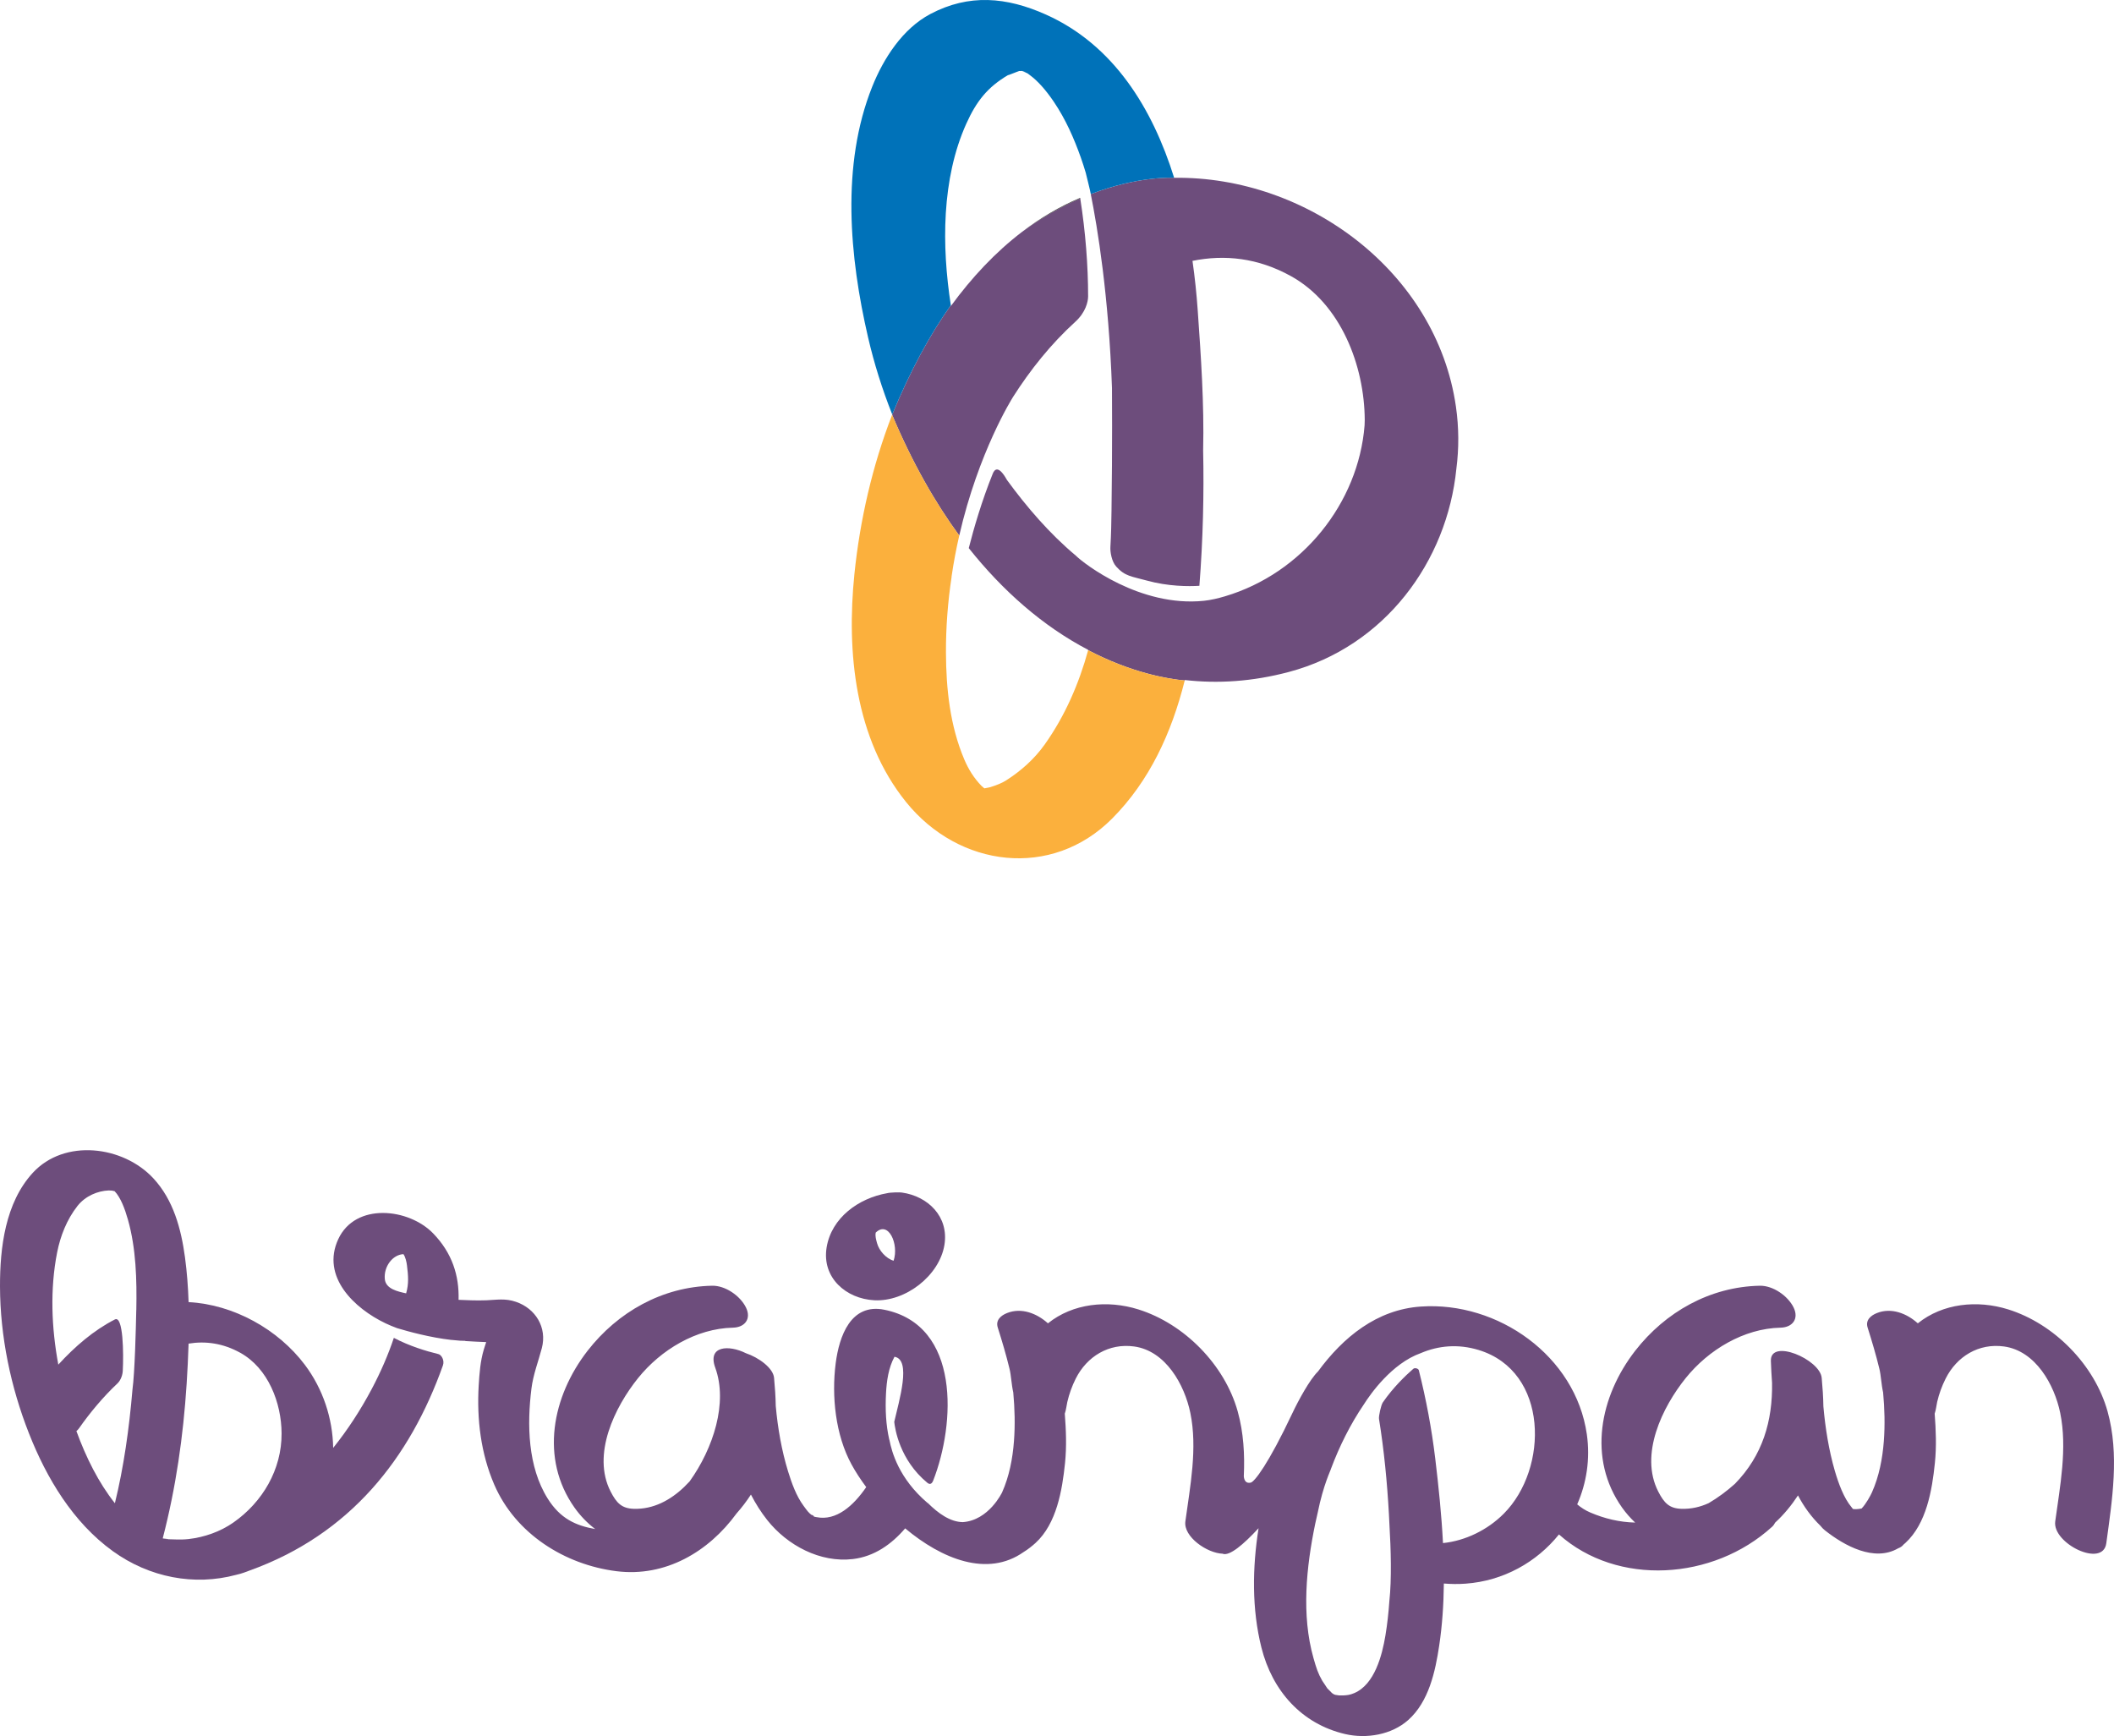
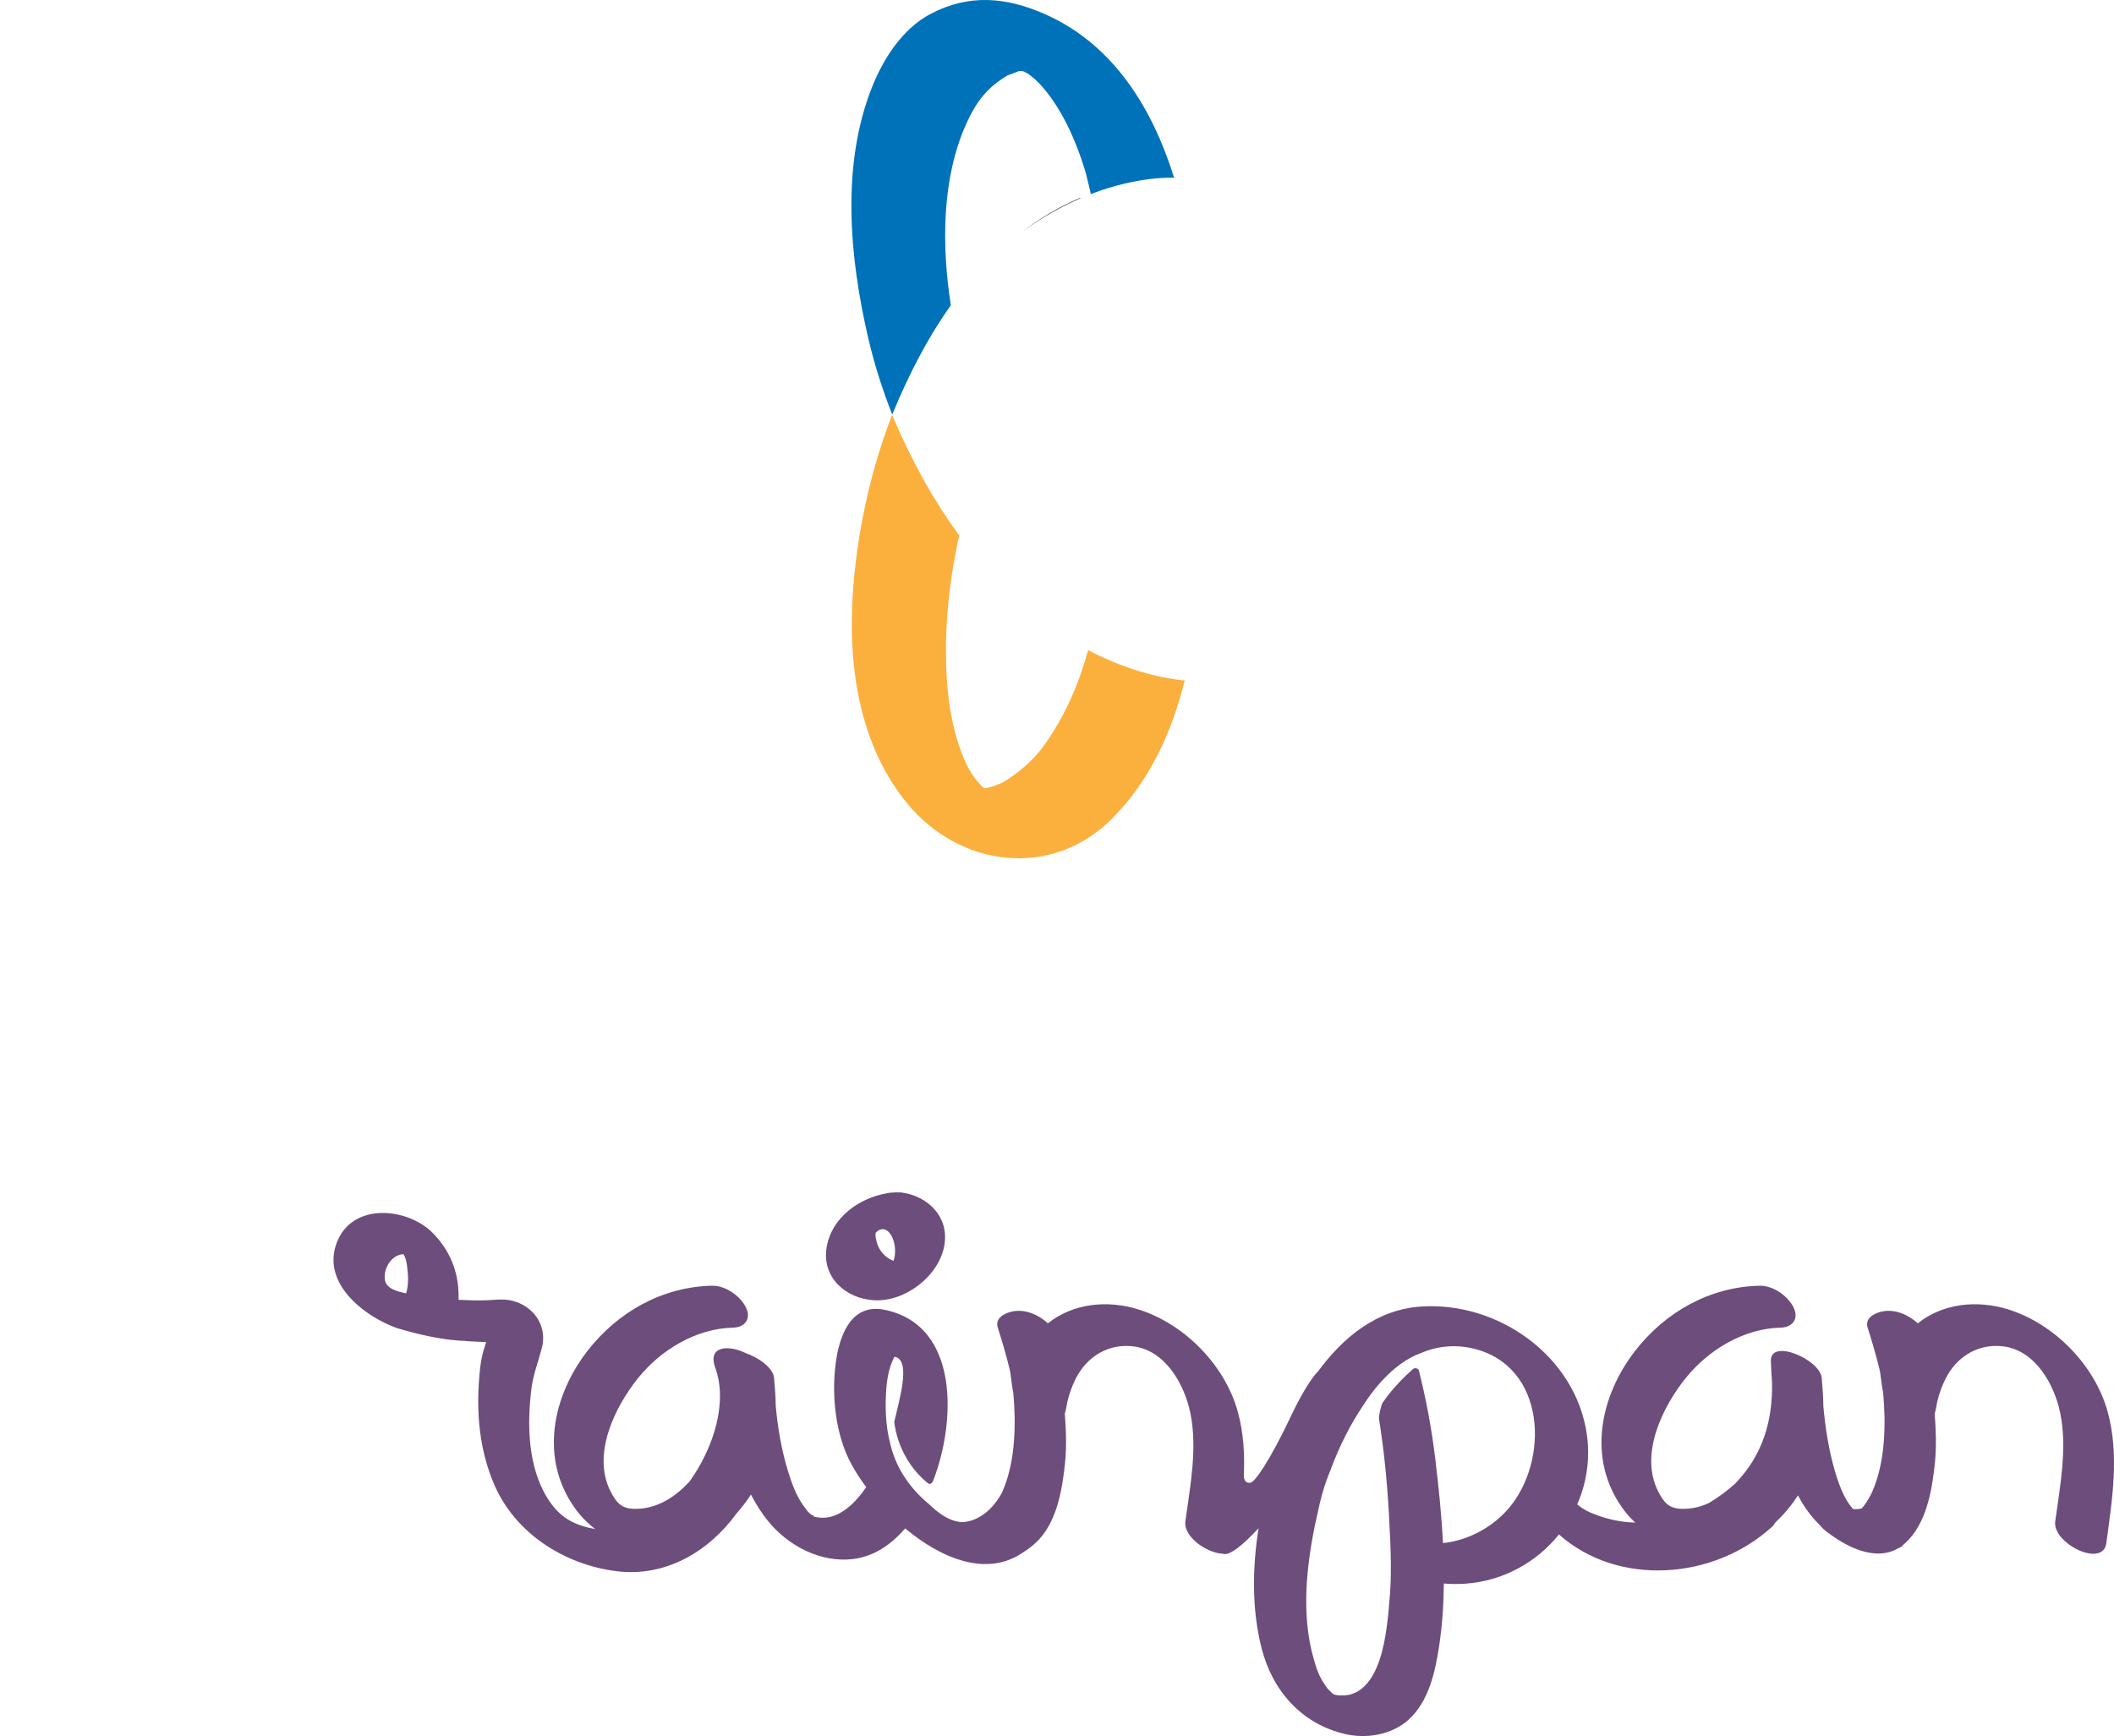
<svg xmlns="http://www.w3.org/2000/svg" xmlns:ns1="http://www.inkscape.org/namespaces/inkscape" xmlns:ns2="http://sodipodi.sourceforge.net/DTD/sodipodi-0.dtd" width="475.347" height="390.364" id="svg3503" version="1.1" ns1:version="0.48.4 r9939" ns2:docname="Brainpan_Logo_FontType_Coloured.svg">
  <defs id="defs3">
    <clipPath clipPathUnits="userSpaceOnUse" id="clipPath3432">
      <path ns1:connector-curvature="0" d="M 0,648 1152,648 1152,0 0,0 0,648 z" id="path3434" />
    </clipPath>
  </defs>
  <ns2:namedview ns1:document-units="mm" id="base" pagecolor="#ffffff" bordercolor="#666666" borderopacity="1.0" ns1:pageopacity="0.0" ns1:pageshadow="2" ns1:zoom="0.35" ns1:cx="86.244802" ns1:cy="3.580964" ns1:current-layer="layer1" showgrid="false" units="mm" fit-margin-top="0" fit-margin-left="0" fit-margin-right="0" fit-margin-bottom="0" ns1:window-width="1366" ns1:window-height="705" ns1:window-x="-8" ns1:window-y="-8" ns1:window-maximized="1" />
  <g ns1:label="Layer 1" ns1:groupmode="layer" id="layer1" transform="translate(77.673,-145.579)">
    <g id="g3008">
      <g transform="translate(-32.286,4)" id="g3592">
        <g transform="matrix(1.25,0,0,-1.25,182.271,231.057)" id="g3390">
-           <path ns1:connector-curvature="0" id="path3392" style="fill:#6d4d7c;fill-opacity:1;fill-rule:nonzero;stroke:none" d="m 0,0 c 0.015,0.026 0.026,0.054 0.041,0.079 3.153,4.962 6.87,9.621 11.269,13.624 1.858,1.69 2.299,3.613 2.299,4.571 0.003,5.48 -0.467,11.593 -1.414,17.622 C 8.937,34.489 5.397,32.554 1.754,29.894 -3.08,26.208 -7.326,21.66 -11.066,16.547 c -0.006,0.043 -0.011,0.087 -0.019,0.13 -3.749,-5.273 -7.275,-11.727 -10.541,-19.66 -0.007,-0.019 -0.012,-0.037 -0.019,-0.052 3.678,-8.736 7.794,-15.878 12.075,-21.721 C -6.119,-9.688 -0.005,-0.009 0,0" />
-         </g>
+           </g>
        <g transform="matrix(1.25,0,0,-1.25,281.989,233.01)" id="g3394">
-           <path ns1:connector-curvature="0" id="path3396" style="fill:#6d4d7c;fill-opacity:1;fill-rule:nonzero;stroke:none" d="m 0,0 c -3.483,24.275 -26.824,41.487 -50.688,41.161 0,0 -6.281,0.418 -15,-2.932 1.197,-5.944 3.229,-18.242 3.816,-34.881 0,0 0.084,-10.822 -0.085,-22.061 -0.029,-2.005 -0.06,-4.255 -0.198,-6.515 -0.056,-0.902 0.218,-2.626 1.043,-3.543 1.587,-1.77 2.774,-1.765 5.453,-2.505 3.933,-1.088 7.583,-1.076 9.51,-0.956 0.66,8.374 0.841,16.696 0.676,24.338 0.2,8.42 -0.392,16.923 -0.978,25.264 -0.201,2.86 -0.505,5.835 -0.938,8.849 5.764,1.167 11.746,0.555 17.703,-2.74 8.993,-4.969 13.236,-16.132 13.283,-25.897 0,-0.322 -0.021,-0.642 -0.03,-0.964 -1.11,-13.972 -11.201,-26.602 -25.105,-30.738 -1.276,-0.379 -2.531,-0.678 -3.778,-0.808 -11.484,-1.198 -21.648,6.704 -23.073,8.135 -4.685,3.914 -8.851,8.761 -12.376,13.599 -1.562,2.807 -2.271,1.84 -2.558,1.123 -1.975,-4.901 -3.399,-9.803 -4.311,-13.383 0.002,-0.002 0.003,-0.005 0.005,-0.006 6.05,-7.613 13.282,-14.022 21.488,-18.303 -0.006,-0.017 -0.012,-0.035 -0.015,-0.05 7.733,-4.049 14.2,-5.157 17.368,-5.454 0.006,0.028 0.015,0.057 0.021,0.085 5.925,-0.684 12.177,-0.283 18.697,1.446 17.276,4.584 28.487,19.876 30.149,36.566 C 0.55,-7.543 0.544,-3.796 0,0" />
-         </g>
+           </g>
        <g transform="matrix(1.25,0,0,-1.25,172.453,264.835)" id="g3398">
          <path ns1:connector-curvature="0" id="path3400" style="fill:#373535;fill-opacity:1;fill-rule:nonzero;stroke:none" d="M 0,0 C -0.002,0.001 -0.003,0.004 -0.005,0.006 -0.003,0.002 -0.002,0.001 0,0" />
        </g>
        <g transform="matrix(1.25,0,0,-1.25,184.002,157.459)" id="g3402">
-           <path ns1:connector-curvature="0" id="path3404" style="fill:#0072b9;fill-opacity:1;fill-rule:nonzero;stroke:none" d="M 0,0 C -0.004,-0.001 -0.009,-0.001 -0.015,-0.005 -0.093,0.005 -0.175,0.01 -0.271,0.017 -0.166,0.01 -0.084,0.005 0,0 M 0.065,-0.005 C 0.12,-0.009 0.162,-0.009 0.208,-0.011 0.22,-0.017 0.229,-0.019 0.24,-0.024 c -0.058,0.005 -0.117,0.009 -0.189,0.015 0.006,0.002 0.012,0.002 0.014,0.004 m 0.295,-0.01 c 0.018,-0.007 0.03,-0.015 0.048,-0.023 -0.03,0.002 -0.055,0.004 -0.09,0.008 -0.017,0.006 -0.034,0.011 -0.051,0.017 0.028,0 0.069,-0.002 0.093,-0.002 m 0.129,-0.06 C 0.625,-0.133 0.811,-0.206 1.072,-0.3 0.806,-0.204 0.6,-0.131 0.438,-0.074 0.456,-0.075 0.474,-0.075 0.489,-0.075 M -9.688,-9.546 c 1.819,4.04 3.832,6.591 7.556,8.77 -0.285,-0.203 1.444,0.547 1.918,0.701 0.175,0.006 0.394,0.005 0.574,0.003 0.316,-0.128 0.741,-0.304 0.938,-0.409 0.019,-0.012 0.029,-0.016 0.05,-0.027 0.096,-0.075 0.216,-0.168 0.39,-0.296 1.338,-0.98 2.809,-2.562 4.344,-4.842 2.086,-3.096 3.584,-6.478 4.829,-9.985 0.32,-0.901 0.607,-1.811 0.882,-2.725 0,0 0.931,-3.73 0.888,-3.747 0.005,-0.033 0.014,-0.073 0.02,-0.109 8.72,3.35 15,2.932 15,2.932 -3.91,12.516 -10.899,23.92 -23.074,29.365 -7.081,3.17 -13.847,3.764 -20.785,0.095 -4.986,-2.639 -8.419,-7.979 -10.455,-13.072 -5.637,-14.094 -4.081,-30.686 -0.74,-45.118 1.07,-4.623 2.53,-9.282 4.342,-13.852 3.266,7.933 6.792,14.387 10.541,19.66 -1.652,10.611 -1.679,22.737 2.782,32.656" />
+           <path ns1:connector-curvature="0" id="path3404" style="fill:#0072b9;fill-opacity:1;fill-rule:nonzero;stroke:none" d="M 0,0 M 0.065,-0.005 C 0.12,-0.009 0.162,-0.009 0.208,-0.011 0.22,-0.017 0.229,-0.019 0.24,-0.024 c -0.058,0.005 -0.117,0.009 -0.189,0.015 0.006,0.002 0.012,0.002 0.014,0.004 m 0.295,-0.01 c 0.018,-0.007 0.03,-0.015 0.048,-0.023 -0.03,0.002 -0.055,0.004 -0.09,0.008 -0.017,0.006 -0.034,0.011 -0.051,0.017 0.028,0 0.069,-0.002 0.093,-0.002 m 0.129,-0.06 C 0.625,-0.133 0.811,-0.206 1.072,-0.3 0.806,-0.204 0.6,-0.131 0.438,-0.074 0.456,-0.075 0.474,-0.075 0.489,-0.075 M -9.688,-9.546 c 1.819,4.04 3.832,6.591 7.556,8.77 -0.285,-0.203 1.444,0.547 1.918,0.701 0.175,0.006 0.394,0.005 0.574,0.003 0.316,-0.128 0.741,-0.304 0.938,-0.409 0.019,-0.012 0.029,-0.016 0.05,-0.027 0.096,-0.075 0.216,-0.168 0.39,-0.296 1.338,-0.98 2.809,-2.562 4.344,-4.842 2.086,-3.096 3.584,-6.478 4.829,-9.985 0.32,-0.901 0.607,-1.811 0.882,-2.725 0,0 0.931,-3.73 0.888,-3.747 0.005,-0.033 0.014,-0.073 0.02,-0.109 8.72,3.35 15,2.932 15,2.932 -3.91,12.516 -10.899,23.92 -23.074,29.365 -7.081,3.17 -13.847,3.764 -20.785,0.095 -4.986,-2.639 -8.419,-7.979 -10.455,-13.072 -5.637,-14.094 -4.081,-30.686 -0.74,-45.118 1.07,-4.623 2.53,-9.282 4.342,-13.852 3.266,7.933 6.792,14.387 10.541,19.66 -1.652,10.611 -1.679,22.737 2.782,32.656" />
        </g>
        <g transform="matrix(1.25,0,0,-1.25,184.464,193.69)" id="g3406">
          <path ns1:connector-curvature="0" id="path3408" style="fill:#373535;fill-opacity:1;fill-rule:nonzero;stroke:none" d="M 0,0 C 3.644,2.66 7.183,4.596 10.441,6.003 10.436,6.035 10.433,6.066 10.427,6.099 6.671,4.512 3.208,2.444 0,0" />
        </g>
        <g transform="matrix(1.25,0,0,-1.25,176.584,319.113)" id="g3410">
          <path ns1:connector-curvature="0" id="path3412" style="fill:#fbb03d;fill-opacity:1;fill-rule:nonzero;stroke:none" d="m 0,0 c 1.058,-0.375 0.559,-0.221 0,0 m -0.462,0.196 c -0.005,0.003 -0.009,0.006 -0.012,0.009 0.102,0.012 0.248,0.029 0.451,0.053 C -0.204,0.236 -0.342,0.217 -0.462,0.196 M 10.339,8.089 C 8.483,5.479 6.063,3.328 3.369,1.617 2.697,1.19 1.755,0.798 0.52,0.415 0.378,0.369 -0.213,0.273 -0.506,0.221 -0.522,0.232 -0.532,0.24 -0.55,0.252 c -0.098,0.074 -0.271,0.222 -0.441,0.374 -1.408,1.44 -2.397,3.069 -3.121,4.778 -2.575,6.065 -3.275,12.719 -3.301,19.244 -0.017,4.553 0.336,9.116 1.019,13.633 l -0.013,0.003 c 0.375,2.59 0.848,5.062 1.386,7.404 -4.28,5.843 -8.396,12.985 -12.074,21.721 -3.577,-9.206 -5.799,-19.01 -6.784,-28.623 -1.448,-14.13 0.101,-29.64 9.287,-41.031 9.546,-11.839 26.208,-13.885 37.059,-2.988 6.726,6.754 10.721,15.442 13.069,24.848 -3.168,0.297 -9.635,1.405 -17.368,5.453 C 16.502,19.022 14.001,13.236 10.339,8.089" />
        </g>
      </g>
      <g id="g3430" clip-path="url(#clipPath3432)" transform="matrix(1.25,0,0,-1.25,-585.764,757.103)">
        <g id="g3436" transform="translate(762.67,236.571)">
-           <path d="M 0,0 C 0.083,-0.295 0.105,-0.251 0,0" style="fill:#6d4d7c;fill-opacity:1;fill-rule:nonzero;stroke:none" id="path3438" ns1:connector-curvature="0" />
-         </g>
+           </g>
        <g id="g3440" transform="translate(564.002,267.488)">
          <path d="M 0,0 C 2.292,2.233 4.208,-2.094 3.217,-5.059 1.836,-4.651 0.604,-3.214 0.25,-1.933 0.059,-1.237 -0.122,-0.643 0,0 m -0.263,-12.168 c 5.607,-0.306 11.722,4.421 12.623,9.956 0.829,5.1 -2.976,8.76 -7.64,9.417 C 4.441,7.276 2.636,7.246 2.051,7.09 -3.047,6.198 -7.957,2.697 -8.833,-2.668 c -0.885,-5.439 3.491,-9.231 8.57,-9.5" style="fill:#6d4d7c;fill-opacity:1;fill-rule:nonzero;stroke:none" id="path3442" ns1:connector-curvature="0" />
        </g>
        <g id="g3444" transform="translate(448.473,215.35)">
-           <path d="m 0,0 c -2.367,-1.661 -5.223,-2.658 -8.079,-2.988 -1.399,-0.159 -2.774,-0.041 -4.174,-0.018 1.236,-0.023 -0.098,0.076 -0.315,0.11 -0.055,0.013 -0.106,0.025 -0.16,0.034 2.374,9.13 3.691,18.352 4.303,27.809 0.153,2.403 0.273,4.806 0.349,7.223 3.032,0.496 6.174,0.084 9.295,-1.646 C 6.256,27.738 8.629,21.49 8.653,16.023 8.687,9.53 5.241,3.676 0,0 m -17.479,38.222 c -0.001,-0.005 -0.008,-0.005 -0.008,-0.005 -0.075,-3.545 -0.267,-11.252 -0.687,-14.334 -0.585,-6.965 -1.574,-13.966 -3.159,-20.426 -2.923,3.674 -5.197,8.239 -6.922,12.978 0.182,0.152 0.352,0.324 0.493,0.533 1.898,2.706 4.27,5.586 6.964,8.113 0.245,0.23 0.82,1.062 0.881,2.164 0.17,3.129 0.09,10.043 -1.416,9.272 -3.854,-1.974 -7.2,-4.883 -10.178,-8.126 -1.234,6.647 -1.511,13.569 -0.212,20.184 0.588,2.983 1.753,5.921 3.641,8.337 1.442,1.84 3.681,2.737 5.643,2.812 0.044,0.004 0.378,-0.014 0.576,-0.029 0.133,-0.023 0.317,-0.071 0.479,-0.105 1.076,-1.114 1.847,-3.172 2.393,-5.101 1.477,-5.212 1.615,-10.813 1.512,-16.267 M 36.87,30.283 c -2.274,0.55 -5.249,1.464 -8.023,2.923 -0.988,-2.977 -2.351,-6.145 -4.034,-9.305 -1.948,-3.659 -4.246,-7.212 -6.88,-10.489 -0.086,5.276 -1.815,10.592 -5.108,14.964 -4.804,6.368 -12.804,10.841 -20.9,11.26 -0.09,2.696 -0.289,5.384 -0.649,8.061 -0.695,5.131 -2.081,10.312 -5.681,14.197 -5.443,5.885 -16.003,7.197 -21.704,0.993 -4.939,-5.381 -5.91,-13.438 -5.891,-20.442 0.027,-8.974 1.923,-18.082 5.21,-26.422 3.177,-8.08 7.92,-16.002 15.068,-21.175 6.601,-4.767 14.675,-6.291 22.19,-4.276 1.167,0.26 1.817,0.561 2.373,0.758 18.188,6.525 28.905,20.254 34.836,36.926 0.331,0.947 -0.302,1.908 -0.807,2.027" style="fill:#6d4d7c;fill-opacity:1;fill-rule:nonzero;stroke:none" id="path3446" ns1:connector-curvature="0" />
-         </g>
+           </g>
        <g id="g3448" transform="translate(604.094,236.571)">
          <path d="M 0,0 C 0.076,-0.295 0.102,-0.251 0,0" style="fill:#6d4d7c;fill-opacity:1;fill-rule:nonzero;stroke:none" id="path3450" ns1:connector-curvature="0" />
        </g>
        <g id="g3452" transform="translate(676.977,216.926)">
          <path d="m 0,0 c -2.921,-2.933 -6.912,-4.879 -10.931,-5.287 -0.262,5.133 -0.801,10.253 -1.395,15.218 -0.648,5.378 -1.636,10.644 -2.952,15.872 -0.076,0.301 -0.703,0.509 -0.99,0.263 -1.445,-1.257 -3.635,-3.375 -5.477,-6.034 -0.33,-0.47 -0.775,-2.477 -0.695,-2.983 0.91,-5.651 1.463,-11.36 1.783,-17.126 0.038,-0.693 0.07,-1.391 0.103,-2.082 0.244,-4.092 0.415,-9.589 -0.027,-13.611 -0.144,-2.055 -0.37,-4.112 -0.705,-6.144 -0.597,-3.584 -1.948,-8.79 -5.588,-10.352 -0.816,-0.349 -1.268,-0.388 -2.053,-0.429 -0.096,0 -0.534,0.003 -0.689,0.003 -0.212,0.025 -0.425,0.063 -0.633,0.096 l -0.025,0 c -0.015,0.011 -0.026,0.014 -0.04,0.014 -0.064,0.018 -0.148,0.055 -0.246,0.087 -0.077,0.057 -0.203,0.141 -0.34,0.229 -0.092,0.115 -0.559,0.553 -0.849,0.856 -0.022,0.081 -0.749,1.106 -0.893,1.347 -0.763,1.321 -1.063,2.24 -1.593,4.116 -2.185,7.731 -1.282,16.356 0.312,24.1 0.136,0.659 0.286,1.32 0.444,1.977 1.034,5.151 2.431,7.845 2.384,7.912 1.53,4.089 3.486,8.021 5.925,11.612 1.164,1.838 5.006,7.358 10.241,9.228 3.183,1.353 6.7,1.69 10.405,0.565 C 8.132,25.602 8.084,8.087 0,0 m -124.375,-0.354 c -0.004,0.005 -0.008,0.009 -0.018,0.014 0.004,-0.005 0.01,-0.005 0.014,-0.009 0.002,-0.004 0.002,-0.004 0.004,-0.005 0.002,0 0.006,-0.004 0.008,-0.004 0.028,-0.026 0.05,-0.038 0.084,-0.068 -0.035,0.028 -0.058,0.047 -0.092,0.072 m -73.051,40.075 c -0.011,-0.026 -0.014,-0.055 -0.016,-0.086 -1.493,0.322 -3.66,0.79 -3.838,2.549 -0.227,2.25 1.395,4.416 3.348,4.503 0.369,-0.519 0.563,-1.413 0.635,-2.019 0.239,-1.879 0.335,-3.316 -0.129,-4.947 M 108.618,18.389 c -2.329,8.384 -9.598,15.773 -17.879,18.36 -5.567,1.741 -11.777,1.093 -16.257,-2.507 -1.986,1.795 -4.769,2.883 -7.357,1.85 -1.085,-0.434 -2.098,-1.256 -1.67,-2.611 0.774,-2.451 1.503,-4.908 2.112,-7.405 0.3,-1.228 0.348,-2.831 0.674,-4.268 0.268,-2.91 0.353,-5.829 0.128,-8.778 C 68.133,9.922 67.512,6.688 66.229,3.83 65.99,3.289 65.158,1.736 64.364,0.931 63.72,0.808 63.204,0.787 62.821,0.844 c -0.008,0 -0.008,0.004 -0.008,0.004 -0.033,0.051 -0.122,0.155 -0.277,0.35 -1.347,1.603 -2.307,4.193 -2.98,6.499 -1.078,3.701 -1.718,7.726 -2.061,11.614 -0.025,1.694 -0.143,3.408 -0.303,5.125 -0.307,3.334 -9.292,7.163 -9.141,3.035 0.048,-1.311 0.113,-2.633 0.211,-3.937 C 48.377,16.697 46.574,10.473 41.579,5.369 40.105,4.048 38.533,2.884 36.862,1.9 35.354,1.203 33.709,0.822 31.965,0.876 29.796,0.942 28.858,1.9 27.792,3.977 c -3.422,6.683 0.739,15.207 4.946,20.426 4.088,5.077 10.451,8.918 17.049,9.059 2.171,0.051 3.355,1.608 2.339,3.657 -1.036,2.082 -3.709,3.944 -6.092,3.887 C 37.104,40.821 29.076,36.296 23.638,29.301 17.278,21.106 15.03,9.931 21.291,1.088 21.994,0.1 22.78,-0.787 23.638,-1.598 c -2.802,0.066 -5.473,0.701 -8.048,1.801 -0.924,0.387 -1.72,0.922 -2.379,1.476 1.684,3.838 2.367,8.161 1.734,12.6 -2.022,14.098 -16.003,23.939 -29.868,22.982 -7.904,-0.541 -13.973,-5.514 -18.495,-11.679 -1.473,-1.435 -3.519,-5.198 -4.601,-7.492 -4.326,-9.174 -6.82,-12.354 -7.5,-12.503 -0.91,-0.202 -1.18,0.485 -1.243,1.13 0.181,3.931 -0.035,7.853 -1.095,11.672 -2.331,8.384 -9.598,15.773 -17.882,18.36 -5.566,1.741 -11.776,1.093 -16.255,-2.507 -1.987,1.795 -4.767,2.883 -7.359,1.85 -1.083,-0.434 -2.098,-1.256 -1.666,-2.611 0.776,-2.451 1.503,-4.908 2.111,-7.405 0.3,-1.228 0.347,-2.831 0.676,-4.268 0.264,-2.91 0.348,-5.829 0.123,-8.778 -0.231,-3.108 -0.854,-6.342 -2.134,-9.2 0,0 -2.379,-5.027 -7.066,-5.349 -2.258,0.026 -4.415,1.57 -6.285,3.43 l -0.081,0.037 c -5.144,4.394 -6.414,9.17 -6.83,11.296 -0.006,-0.017 -0.029,0.117 -0.038,0.1 -0.601,2.629 -0.731,5.405 -0.582,8.293 0.116,2.236 0.445,4.601 1.524,6.59 3.085,-0.498 0.841,-7.858 -0.042,-11.715 0.141,-1.231 0.939,-6.809 5.956,-10.957 0.601,-0.51 0.927,0.078 1.052,0.4 3.989,10.203 4.95,27.943 -8.778,30.729 -6.067,1.224 -8.137,-4.78 -8.763,-9.628 -0.763,-5.922 -0.042,-12.9 2.845,-18.19 0.713,-1.314 1.613,-2.696 2.648,-4.087 -2.293,-3.345 -5.38,-6.109 -8.927,-5.405 -0.155,0.028 -0.265,0.05 -0.347,0.064 -0.039,0.033 -0.155,0.093 -0.384,0.194 0.811,-0.345 -0.561,0.468 -0.061,0.039 -0.717,0.57 -0.86,0.799 -1.56,1.751 -1.315,1.781 -2.133,4.085 -2.785,6.197 -1.162,3.779 -1.85,7.782 -2.212,11.762 -0.027,1.678 -0.145,3.363 -0.303,5.055 -0.159,1.753 -2.722,3.644 -5.087,4.44 -3.015,1.51 -6.936,1.364 -5.496,-2.604 2.309,-6.324 -0.349,-14.518 -4.605,-20.463 -0.312,-0.34 -0.635,-0.672 -0.975,-0.998 -2.495,-2.391 -5.561,-4.043 -9.069,-3.935 -2.155,0.066 -3.099,1.024 -4.167,3.101 -3.423,6.683 0.74,15.207 4.945,20.426 4.091,5.077 10.449,8.918 17.055,9.059 2.166,0.051 3.355,1.608 2.332,3.657 -1.032,2.082 -3.712,3.944 -6.09,3.887 -8.93,-0.185 -16.954,-4.71 -22.394,-11.705 -6.36,-8.195 -8.605,-19.37 -2.344,-28.213 1.059,-1.497 2.318,-2.784 3.719,-3.852 -3.499,0.618 -6.291,1.876 -8.557,5.502 -3.575,5.723 -3.719,13.282 -2.91,19.777 0.312,2.505 1.227,4.833 1.866,7.256 0.984,3.742 -1.144,7.143 -4.647,8.337 -1.938,0.67 -3.478,0.35 -5.313,0.28 -1.668,-0.061 -3.346,0 -5.015,0.081 0.127,4.357 -1.155,8.415 -4.555,11.934 -4.393,4.559 -14.011,5.63 -17.091,-1.027 -3.124,-6.76 2.911,-12.462 8.499,-15.128 0.68,-0.323 1.375,-0.604 2.077,-0.869 2.064,-0.626 6.025,-1.699 9.761,-2.123 l 0,0.008 c 0.518,-0.051 1.043,-0.1 1.562,-0.145 0.317,-0.015 0.639,-0.029 0.948,-0.029 l -0.01,-0.033 c 1.27,-0.084 2.528,-0.143 3.775,-0.19 -0.146,-0.447 -0.291,-0.894 -0.43,-1.348 -0.62,-2.08 -0.788,-4.3 -0.916,-6.458 -0.358,-6.081 0.383,-12.238 2.803,-17.838 3.815,-8.832 12.679,-14.401 21.977,-15.567 8.829,-1.104 16.586,3.502 21.61,10.393 0.941,1.055 1.806,2.197 2.582,3.389 0.831,-1.61 1.797,-3.146 2.927,-4.578 3.612,-4.558 9.524,-7.728 15.432,-7.018 3.83,0.458 6.93,2.648 9.387,5.518 6.592,-5.518 14.797,-8.85 21.307,-4.256 0.74,0.439 1.595,1.13 2.148,1.637 3.793,3.475 4.795,9.487 5.3,14.363 0.302,2.946 0.189,5.935 -0.042,8.891 0.239,0.663 0.313,1.497 0.453,2.095 0.34,1.478 0.842,2.853 1.52,4.212 2.006,3.984 5.948,6.408 10.51,5.777 5.677,-0.788 9.06,-6.888 10.103,-11.954 1.309,-6.366 -0.034,-13.182 -0.896,-19.52 -0.373,-2.74 3.893,-5.731 6.748,-5.805 l 0,-0.025 c 1.229,-0.389 3.633,1.603 6.421,4.614 -1.124,-7.104 -1.233,-14.535 0.518,-21.495 1.94,-7.704 7.183,-13.701 15.051,-15.535 3.846,-0.891 8.356,-0.138 11.347,2.521 3.707,3.3 4.876,8.71 5.576,13.391 0.549,3.66 0.798,7.399 0.836,11.166 1.276,-0.101 2.579,-0.123 3.902,-0.025 6.833,0.492 12.81,3.885 16.806,8.856 10.528,-9.386 27.75,-8.267 38.336,1.378 0.241,0.223 0.42,0.473 0.55,0.746 1.562,1.432 2.938,3.108 4.111,4.895 1.05,-2.012 2.412,-3.885 4.023,-5.446 0.263,-0.335 0.543,-0.62 0.81,-0.827 3.537,-2.811 8.896,-5.72 13.171,-3.248 0.436,0.158 0.76,0.393 0.977,0.676 0.112,0.097 0.229,0.194 0.344,0.299 3.79,3.482 4.796,9.487 5.298,14.363 0.305,2.946 0.192,5.935 -0.036,8.891 0.234,0.663 0.313,1.497 0.447,2.095 0.343,1.478 0.846,2.853 1.525,4.212 2.002,3.984 5.948,6.408 10.51,5.777 5.678,-0.788 9.06,-6.888 10.101,-11.954 1.304,-6.366 -0.036,-13.182 -0.898,-19.52 -0.537,-3.948 8.566,-8.431 9.186,-3.933 1.063,7.807 2.384,15.974 0.231,23.717" style="fill:#6d4d7c;fill-opacity:1;fill-rule:nonzero;stroke:none" id="path3454" ns1:connector-curvature="0" />
        </g>
      </g>
    </g>
  </g>
</svg>